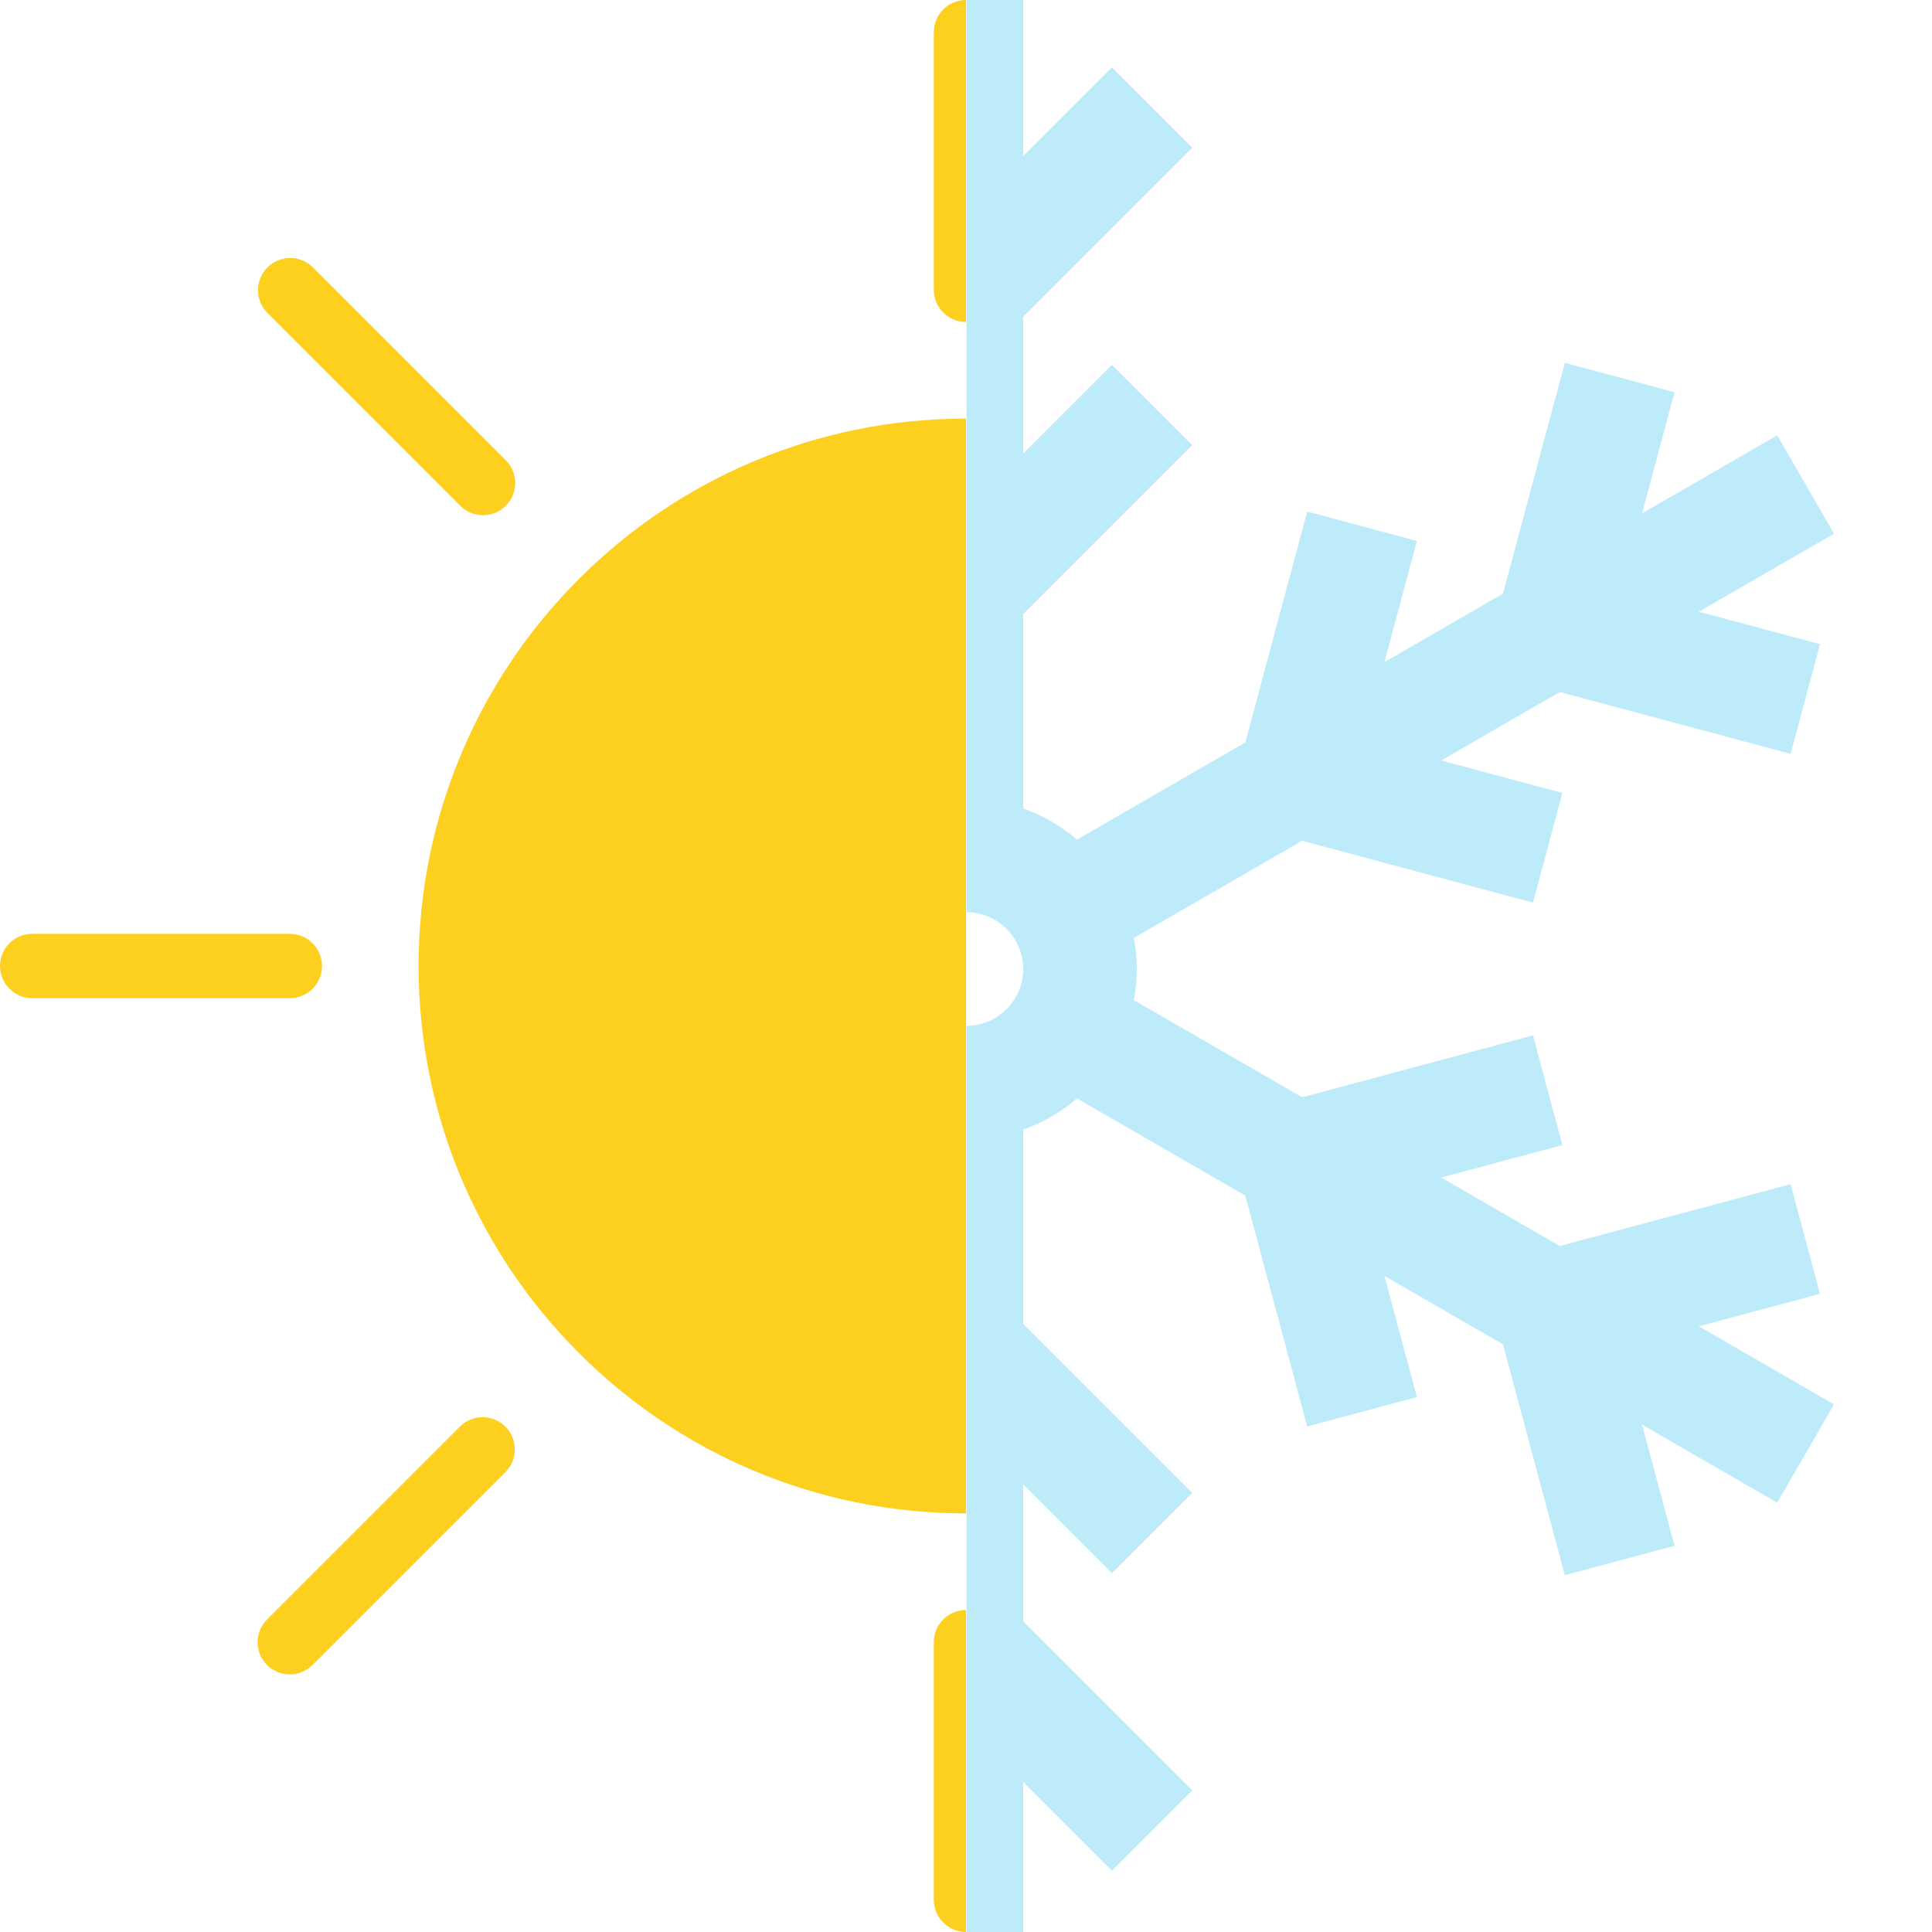
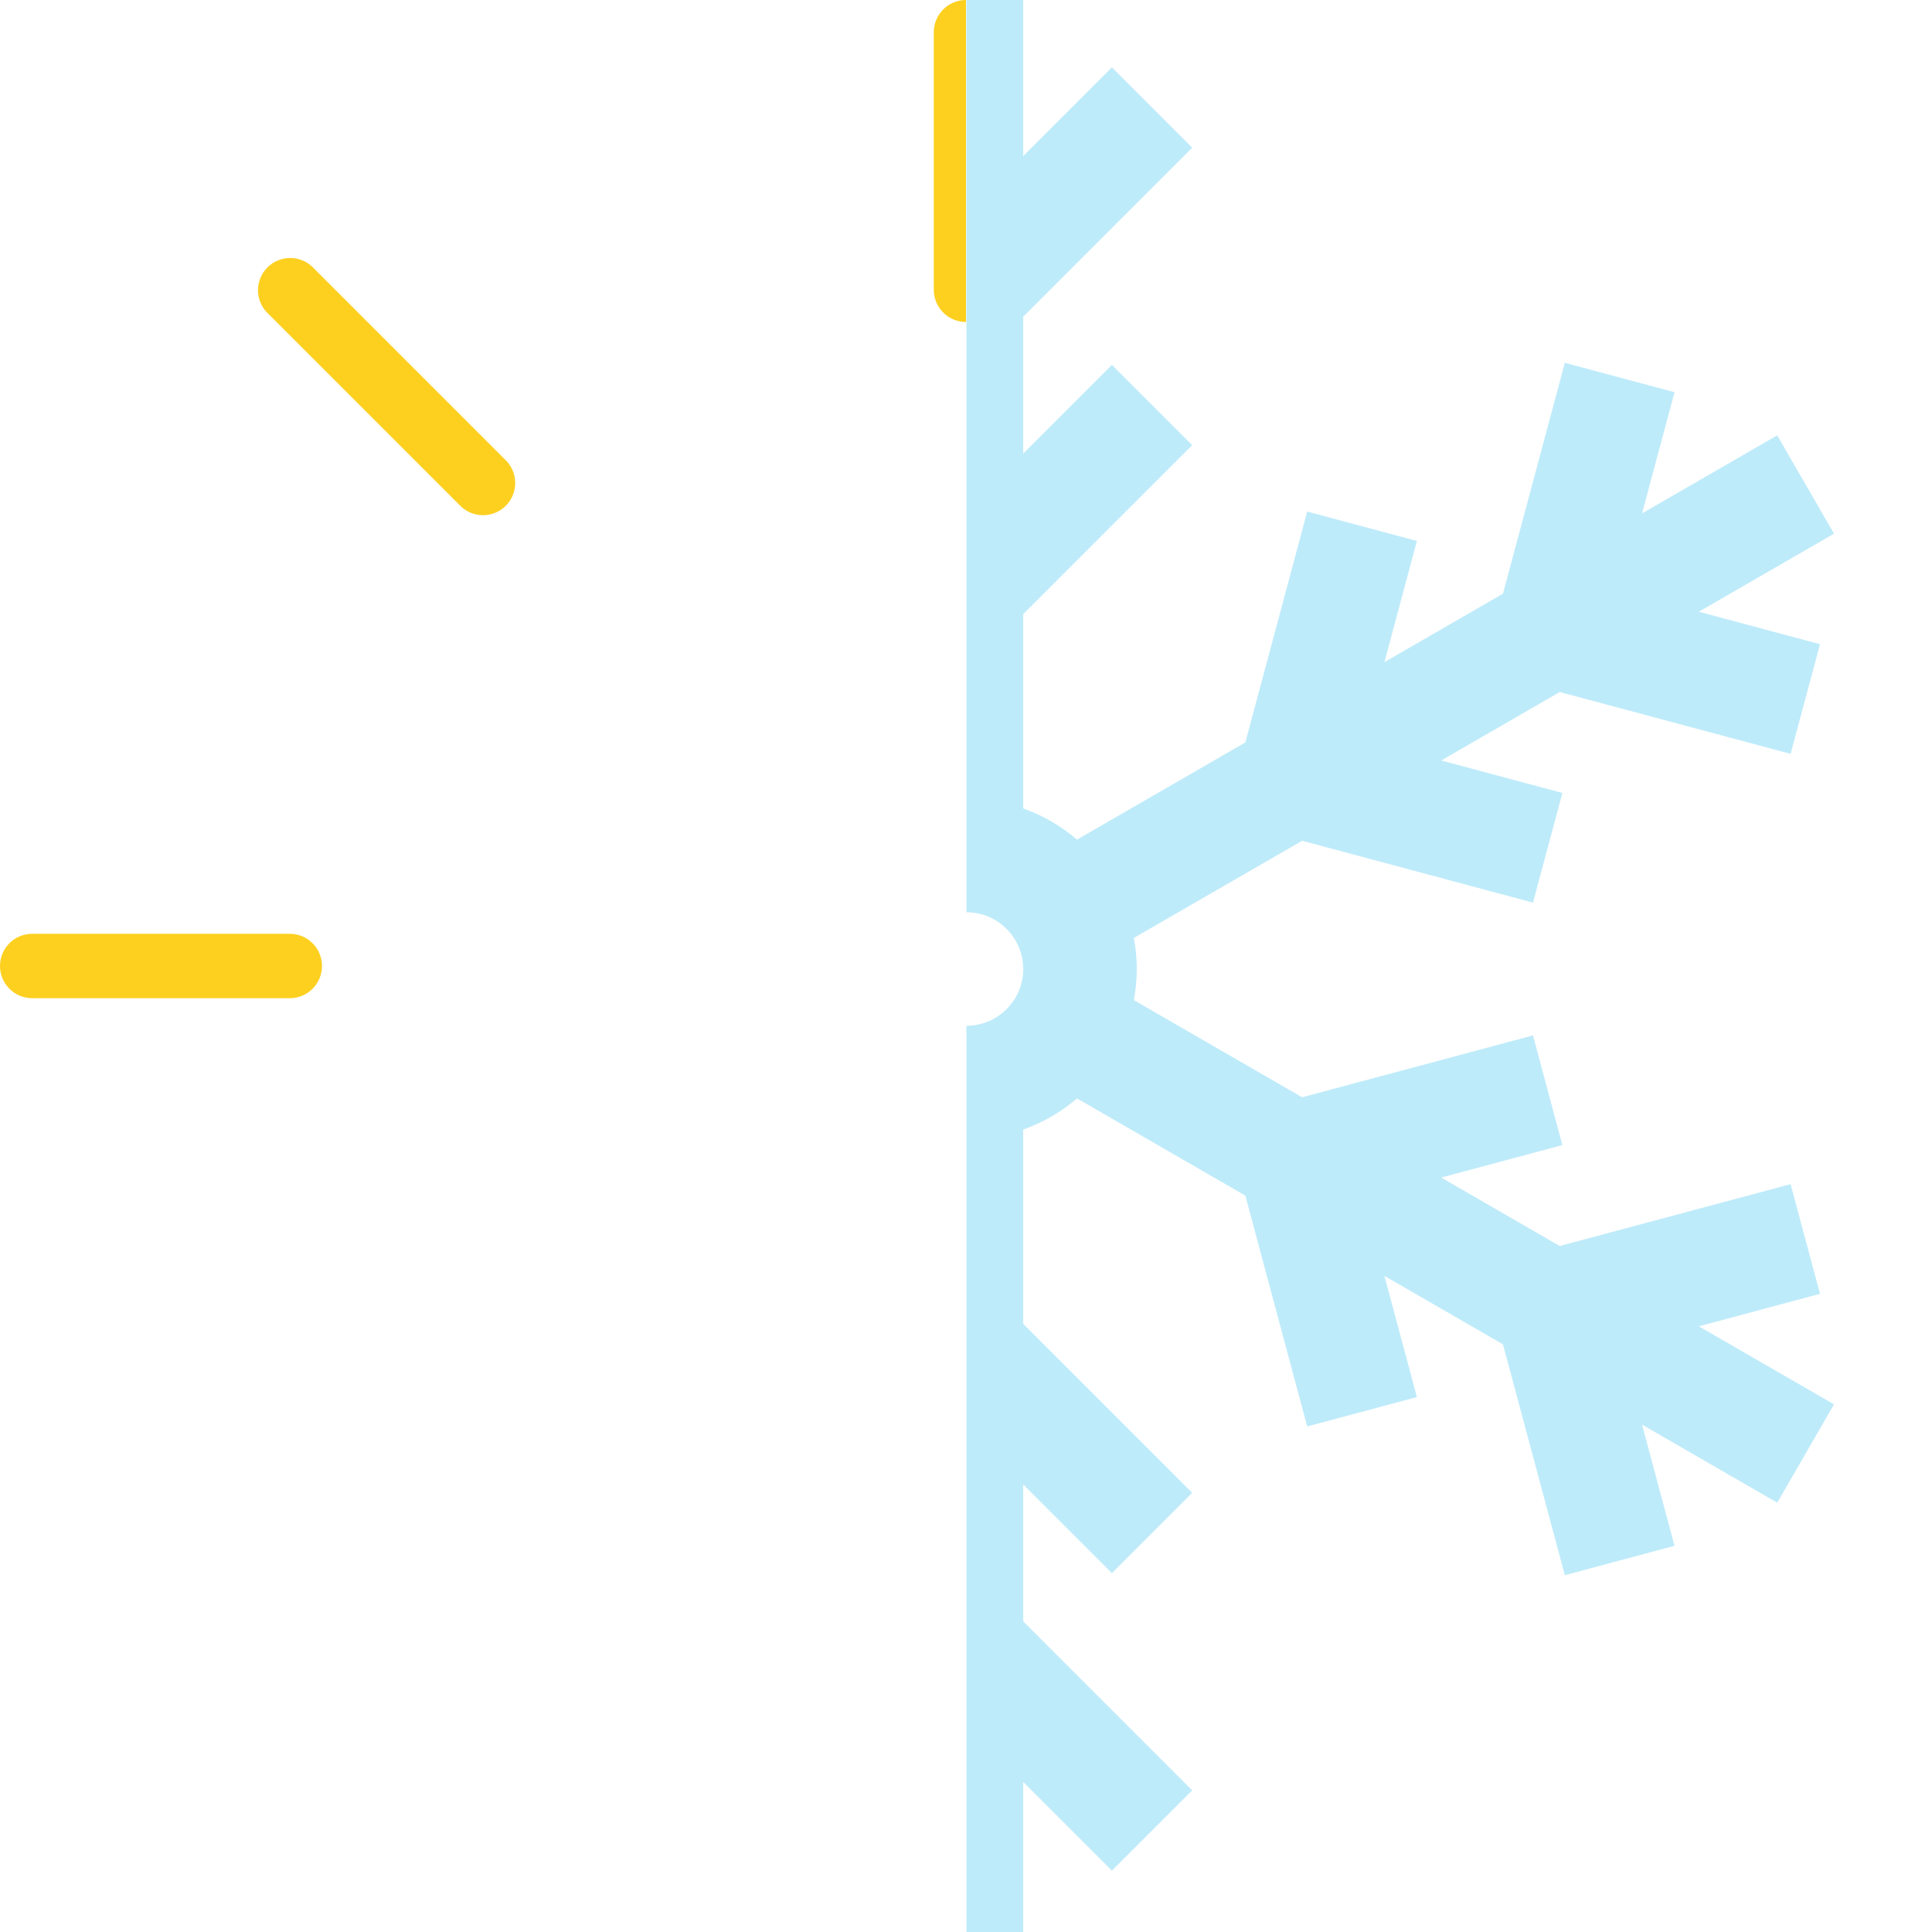
<svg xmlns="http://www.w3.org/2000/svg" version="1.1" id="Layer_1" x="0px" y="0px" width="480px" height="480px" viewBox="0 0 480 480" enable-background="new 0 0 480 480" xml:space="preserve">
  <g>
-     <path fill="#FDD020" d="M104,240c0,75.109,60.891,136,136,136V104C164.891,104,104,164.891,104,240z" />
-     <path fill="#FDD020" d="M232,408v64c0,4.418,3.582,8,8,8v-80C235.582,400,232,403.582,232,408z" />
    <path fill="#FDD020" d="M232,8v64c0,4.418,3.582,8,8,8V0C235.582,0,232,3.582,232,8z" />
    <path fill="#FDD020" d="M114.344,125.656c1.5,1.5,3.535,2.344,5.656,2.344c3.234,0,6.152-1.949,7.391-4.938s0.551-6.43-1.734-8.719   l-48-48c-3.141-3.031-8.129-2.988-11.215,0.098s-3.129,8.074-0.098,11.215L114.344,125.656z M120,120L72,72L120,120z" />
    <path fill="#FDD020" d="M80,240c0-4.418-3.582-8-8-8H8c-4.418,0-8,3.582-8,8s3.582,8,8,8h64C76.418,248,80,244.418,80,240z" />
-     <path fill="#FDD020" d="M114.344,354.344l-48,48c-2.285,2.289-2.973,5.73-1.734,8.719S68.766,416,72,416   c2.121,0,4.156-0.844,5.656-2.344l48-48c3.031-3.141,2.988-8.129-0.098-11.215S117.485,351.313,114.344,354.344z M72,408l48-48   L72,408z" />
  </g>
  <g>
    <path fill="none" d="M226,240.75c0,7.778,6.328,14.106,14.106,14.106v-28.213C232.328,226.644,226,232.971,226,240.75z" />
-     <path fill="none" d="M254.213,240.75c0-7.779-6.328-14.106-14.106-14.106v28.213C247.885,254.856,254.213,248.528,254.213,240.75z" />
    <path fill="#BEEBFA" d="M455.656,348.908l-33.586-19.391l30.104-8.067l-7.305-27.251l-57.354,15.368l-29.452-17.005l30.104-8.066   l-7.301-27.251l-57.356,15.368l-41.804-24.135c0.465-2.509,0.721-5.089,0.721-7.729s-0.255-5.221-0.721-7.728l41.804-24.135   l57.356,15.368l7.301-27.252l-30.104-8.065l29.454-17.006l57.354,15.368l7.303-27.252l-30.104-8.066l33.585-19.391l-14.106-24.433   l-33.584,19.39l8.066-30.103l-27.252-7.303l-15.37,57.354l-29.451,17.005l8.066-30.103l-27.254-7.303l-15.368,57.356L267.578,208.6   c-3.907-3.344-8.425-5.991-13.366-7.743v-48.27l41.986-41.986l-19.949-19.949l-22.036,22.038V78.677l41.986-41.986L276.25,16.742   l-22.037,22.037V0h-14.106v226.644c7.778,0,14.106,6.328,14.106,14.106c0,7.778-6.328,14.106-14.106,14.106V481.5h14.106v-38.781   l22.039,22.038l19.949-19.95l-41.988-41.986v-34.01l22.038,22.039L296.2,370.9l-41.987-41.988v-48.27   c4.941-1.752,9.459-4.397,13.366-7.741l41.823,24.146l15.368,57.355l27.254-7.302l-8.066-30.104l29.45,17.004l15.37,57.355   l27.252-7.302l-8.066-30.104l33.585,19.391L455.656,348.908z" />
  </g>
</svg>